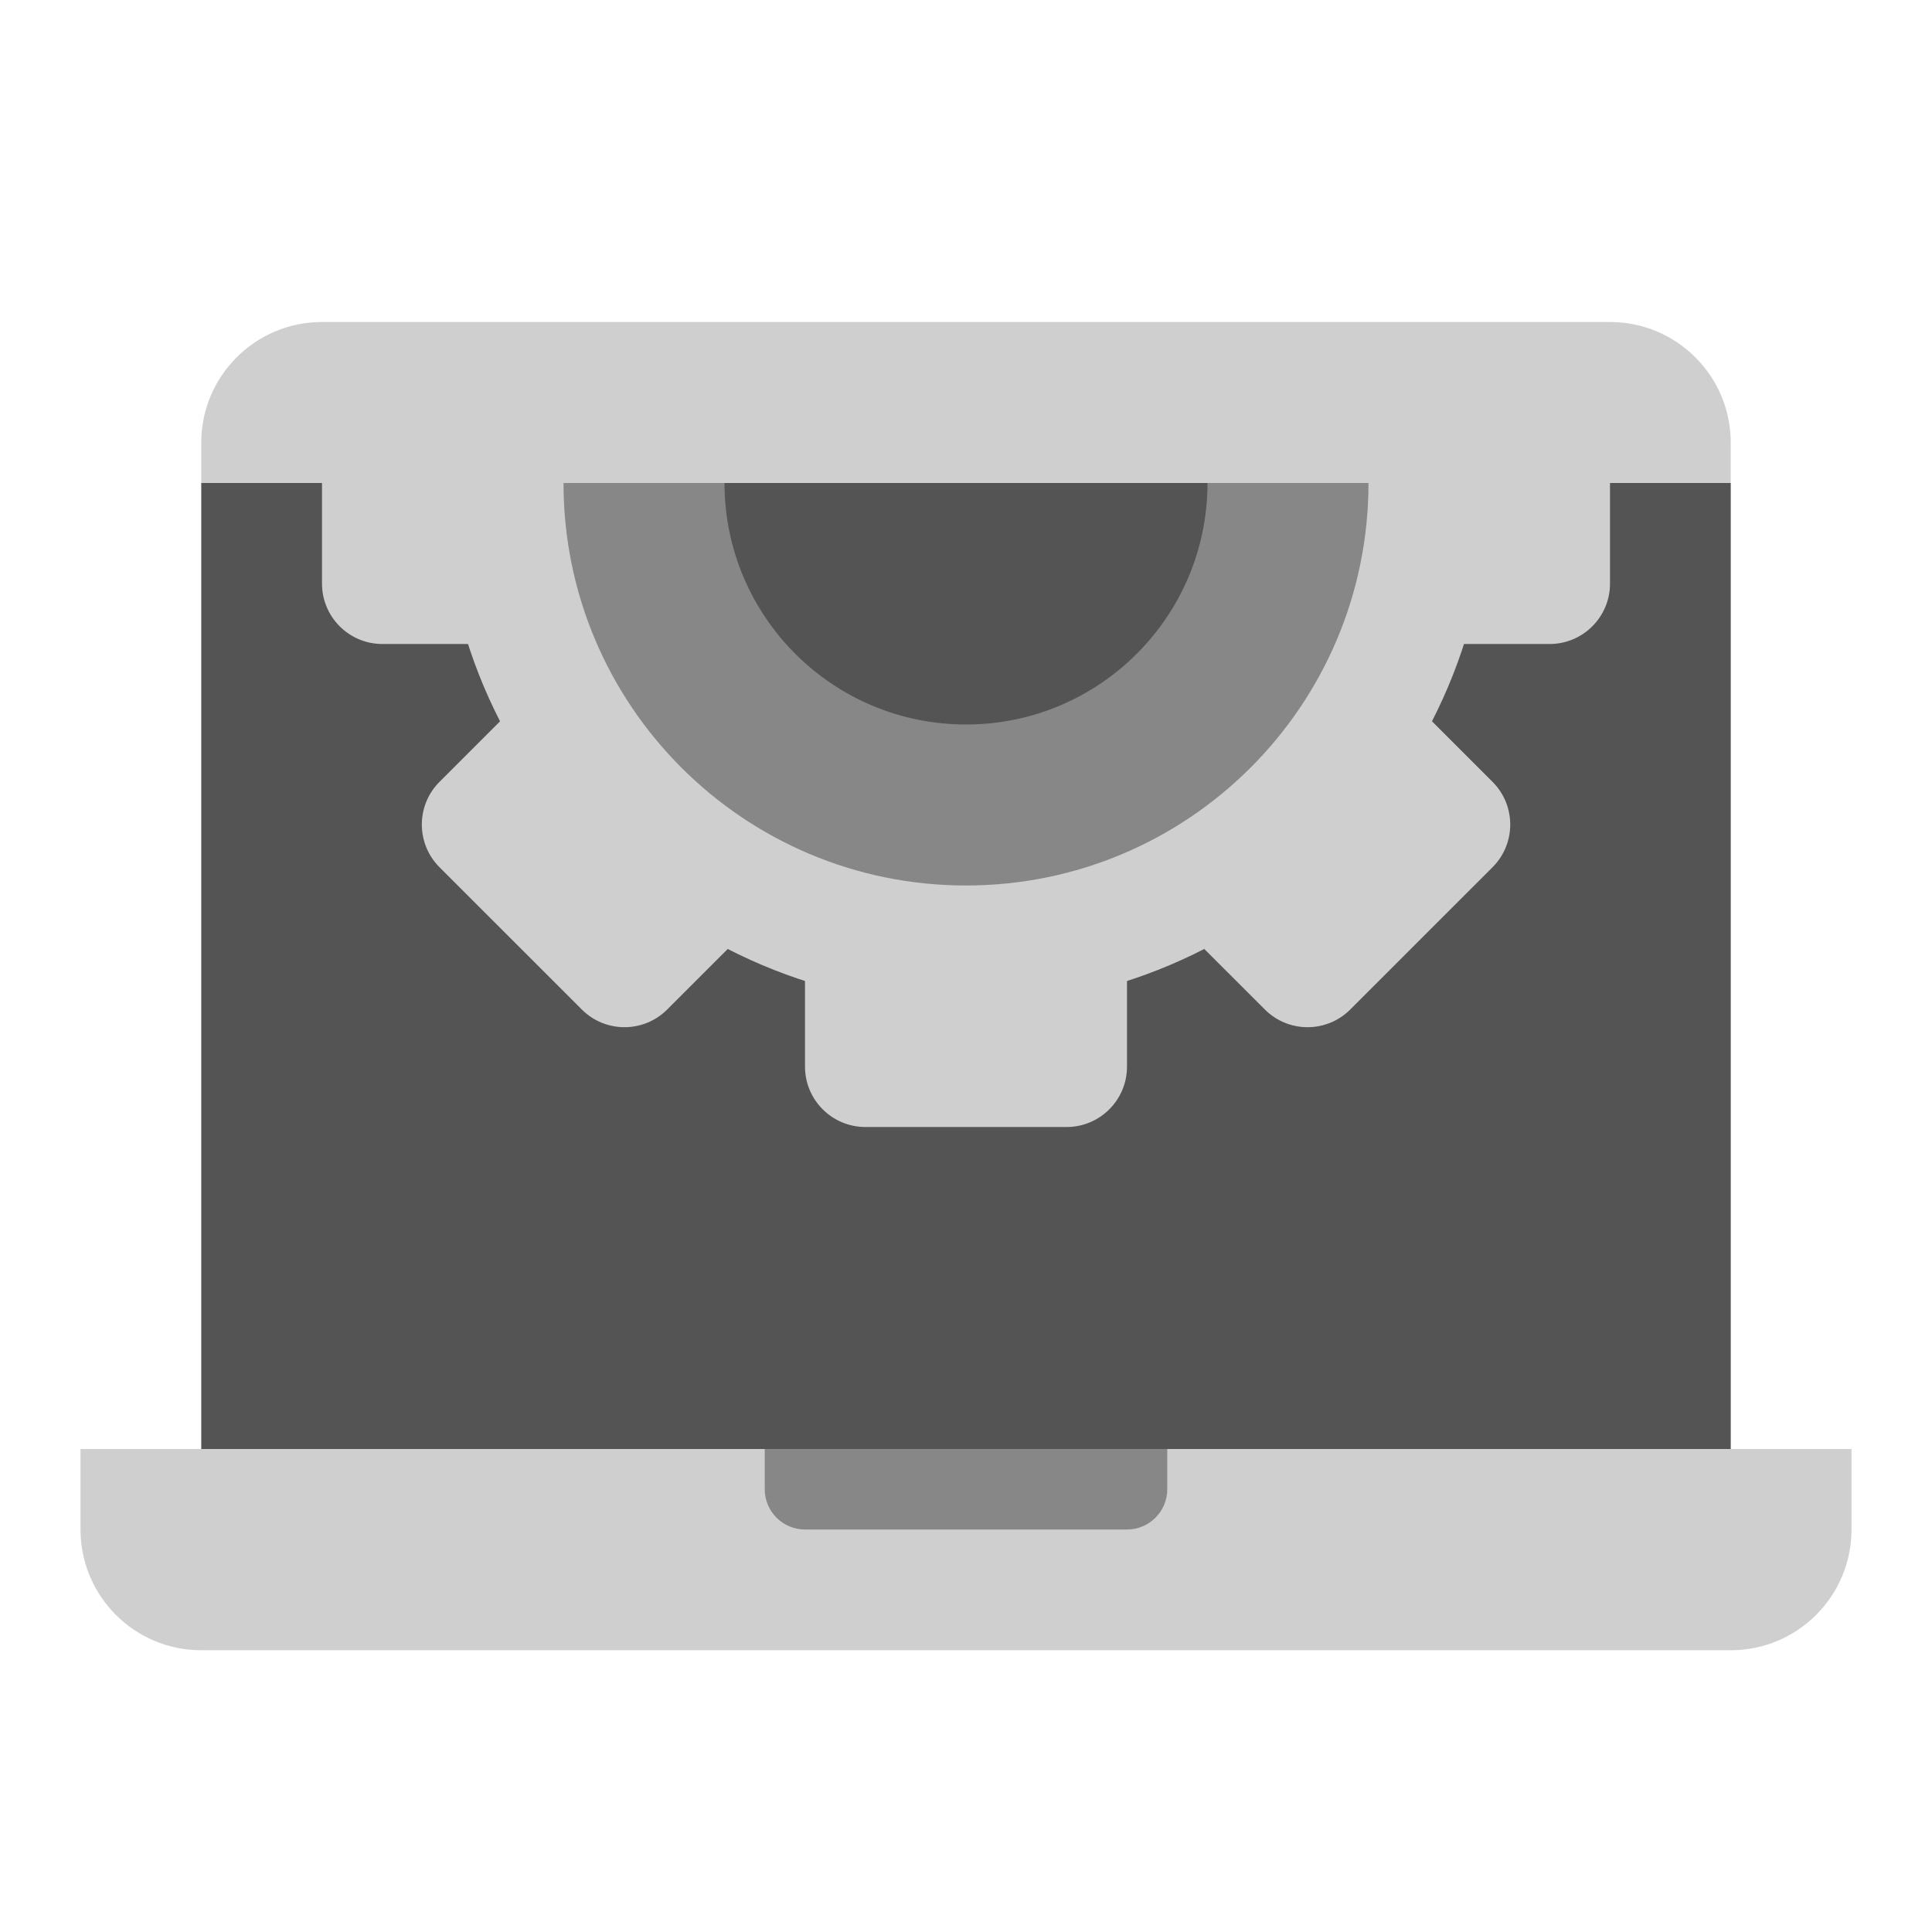
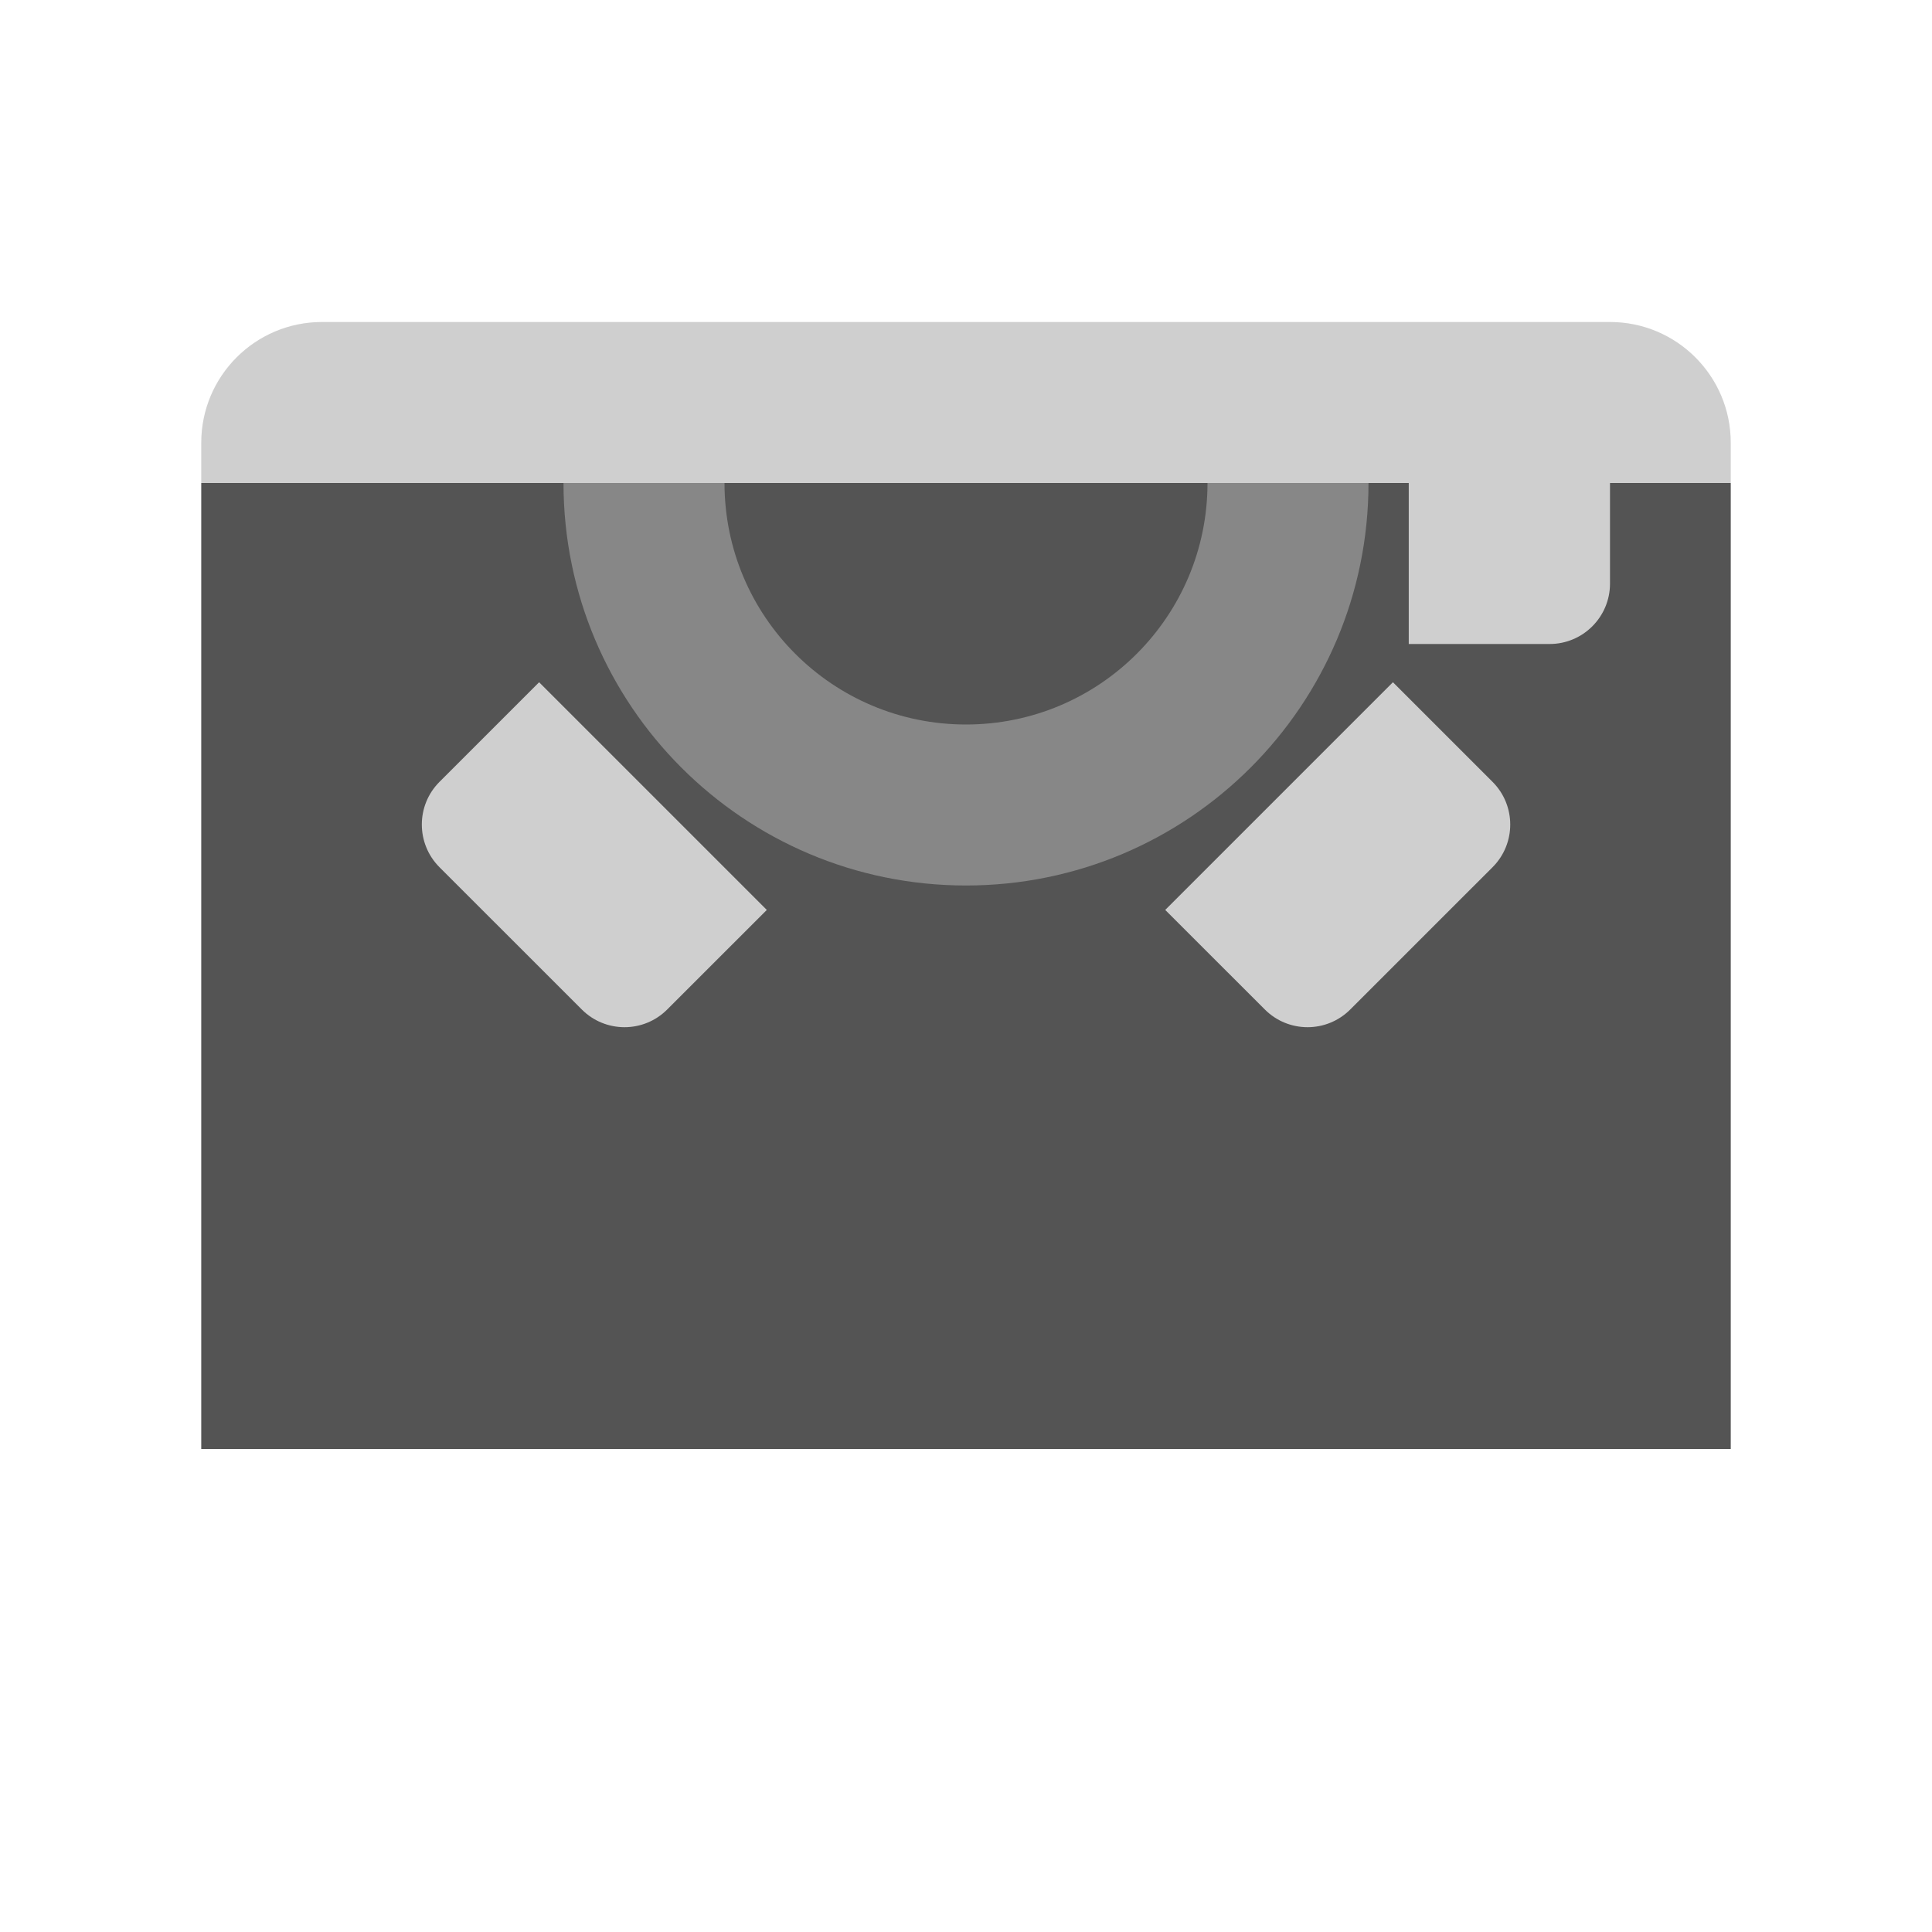
<svg xmlns="http://www.w3.org/2000/svg" width="48" height="48" viewBox="0 0 48 48" fill="none">
-   <path d="M2 36H46V38C46 39.657 44.657 41 43 41H5C3.343 41 2 39.657 2 38V36Z" fill="#CFCFCF" />
  <path d="M5 12H43V36H5V12Z" fill="#545454" />
-   <path d="M37 12C37 19.18 31.18 25 24 25C16.82 25 11 19.18 11 12H37Z" fill="#CFCFCF" />
  <path d="M34 12C34 17.523 29.523 22 24 22C18.477 22 14 17.523 14 12H34Z" fill="#878787" />
  <path d="M30 12C30 15.314 27.314 18 24 18C20.686 18 18 15.314 18 12H30Z" fill="#545454" />
  <path d="M28 12C28 14.209 26.209 16 24 16C21.791 16 20 14.209 20 12H28Z" fill="#545454" />
  <path d="M40 12L40 14.5C40 15.328 39.328 16 38.5 16L35 16L35 12L40 12Z" fill="#CFCFCF" />
-   <path d="M28 26.5C28 27.328 27.328 28 26.5 28L21.5 28C20.672 28 20 27.328 20 26.5L20 23L28 23L28 26.5Z" fill="#CFCFCF" />
  <path d="M37.082 19.425C37.668 20.011 37.668 20.96 37.082 21.546L33.546 25.081C32.961 25.667 32.011 25.667 31.425 25.081L28.95 22.607L34.607 16.95L37.082 19.425Z" fill="#CFCFCF" />
  <path d="M16.576 25.081C15.991 25.667 15.041 25.667 14.455 25.081L10.919 21.546C10.334 20.96 10.334 20.01 10.919 19.425L13.394 16.95L19.051 22.607L16.576 25.081Z" fill="#CFCFCF" />
-   <path d="M9.5 16C8.672 16 8 15.328 8 14.5L8 12L13 12L13 16L9.5 16Z" fill="#CFCFCF" />
  <path d="M5 11C5 9.343 6.343 8 8 8H40C41.657 8 43 9.343 43 11V12H5V11Z" fill="#CFCFCF" />
-   <path fill-rule="evenodd" clip-rule="evenodd" d="M29 37C29 37.552 28.552 38 28 38H20C19.448 38 19 37.552 19 37V36H29V37Z" fill="#878787" />
</svg>